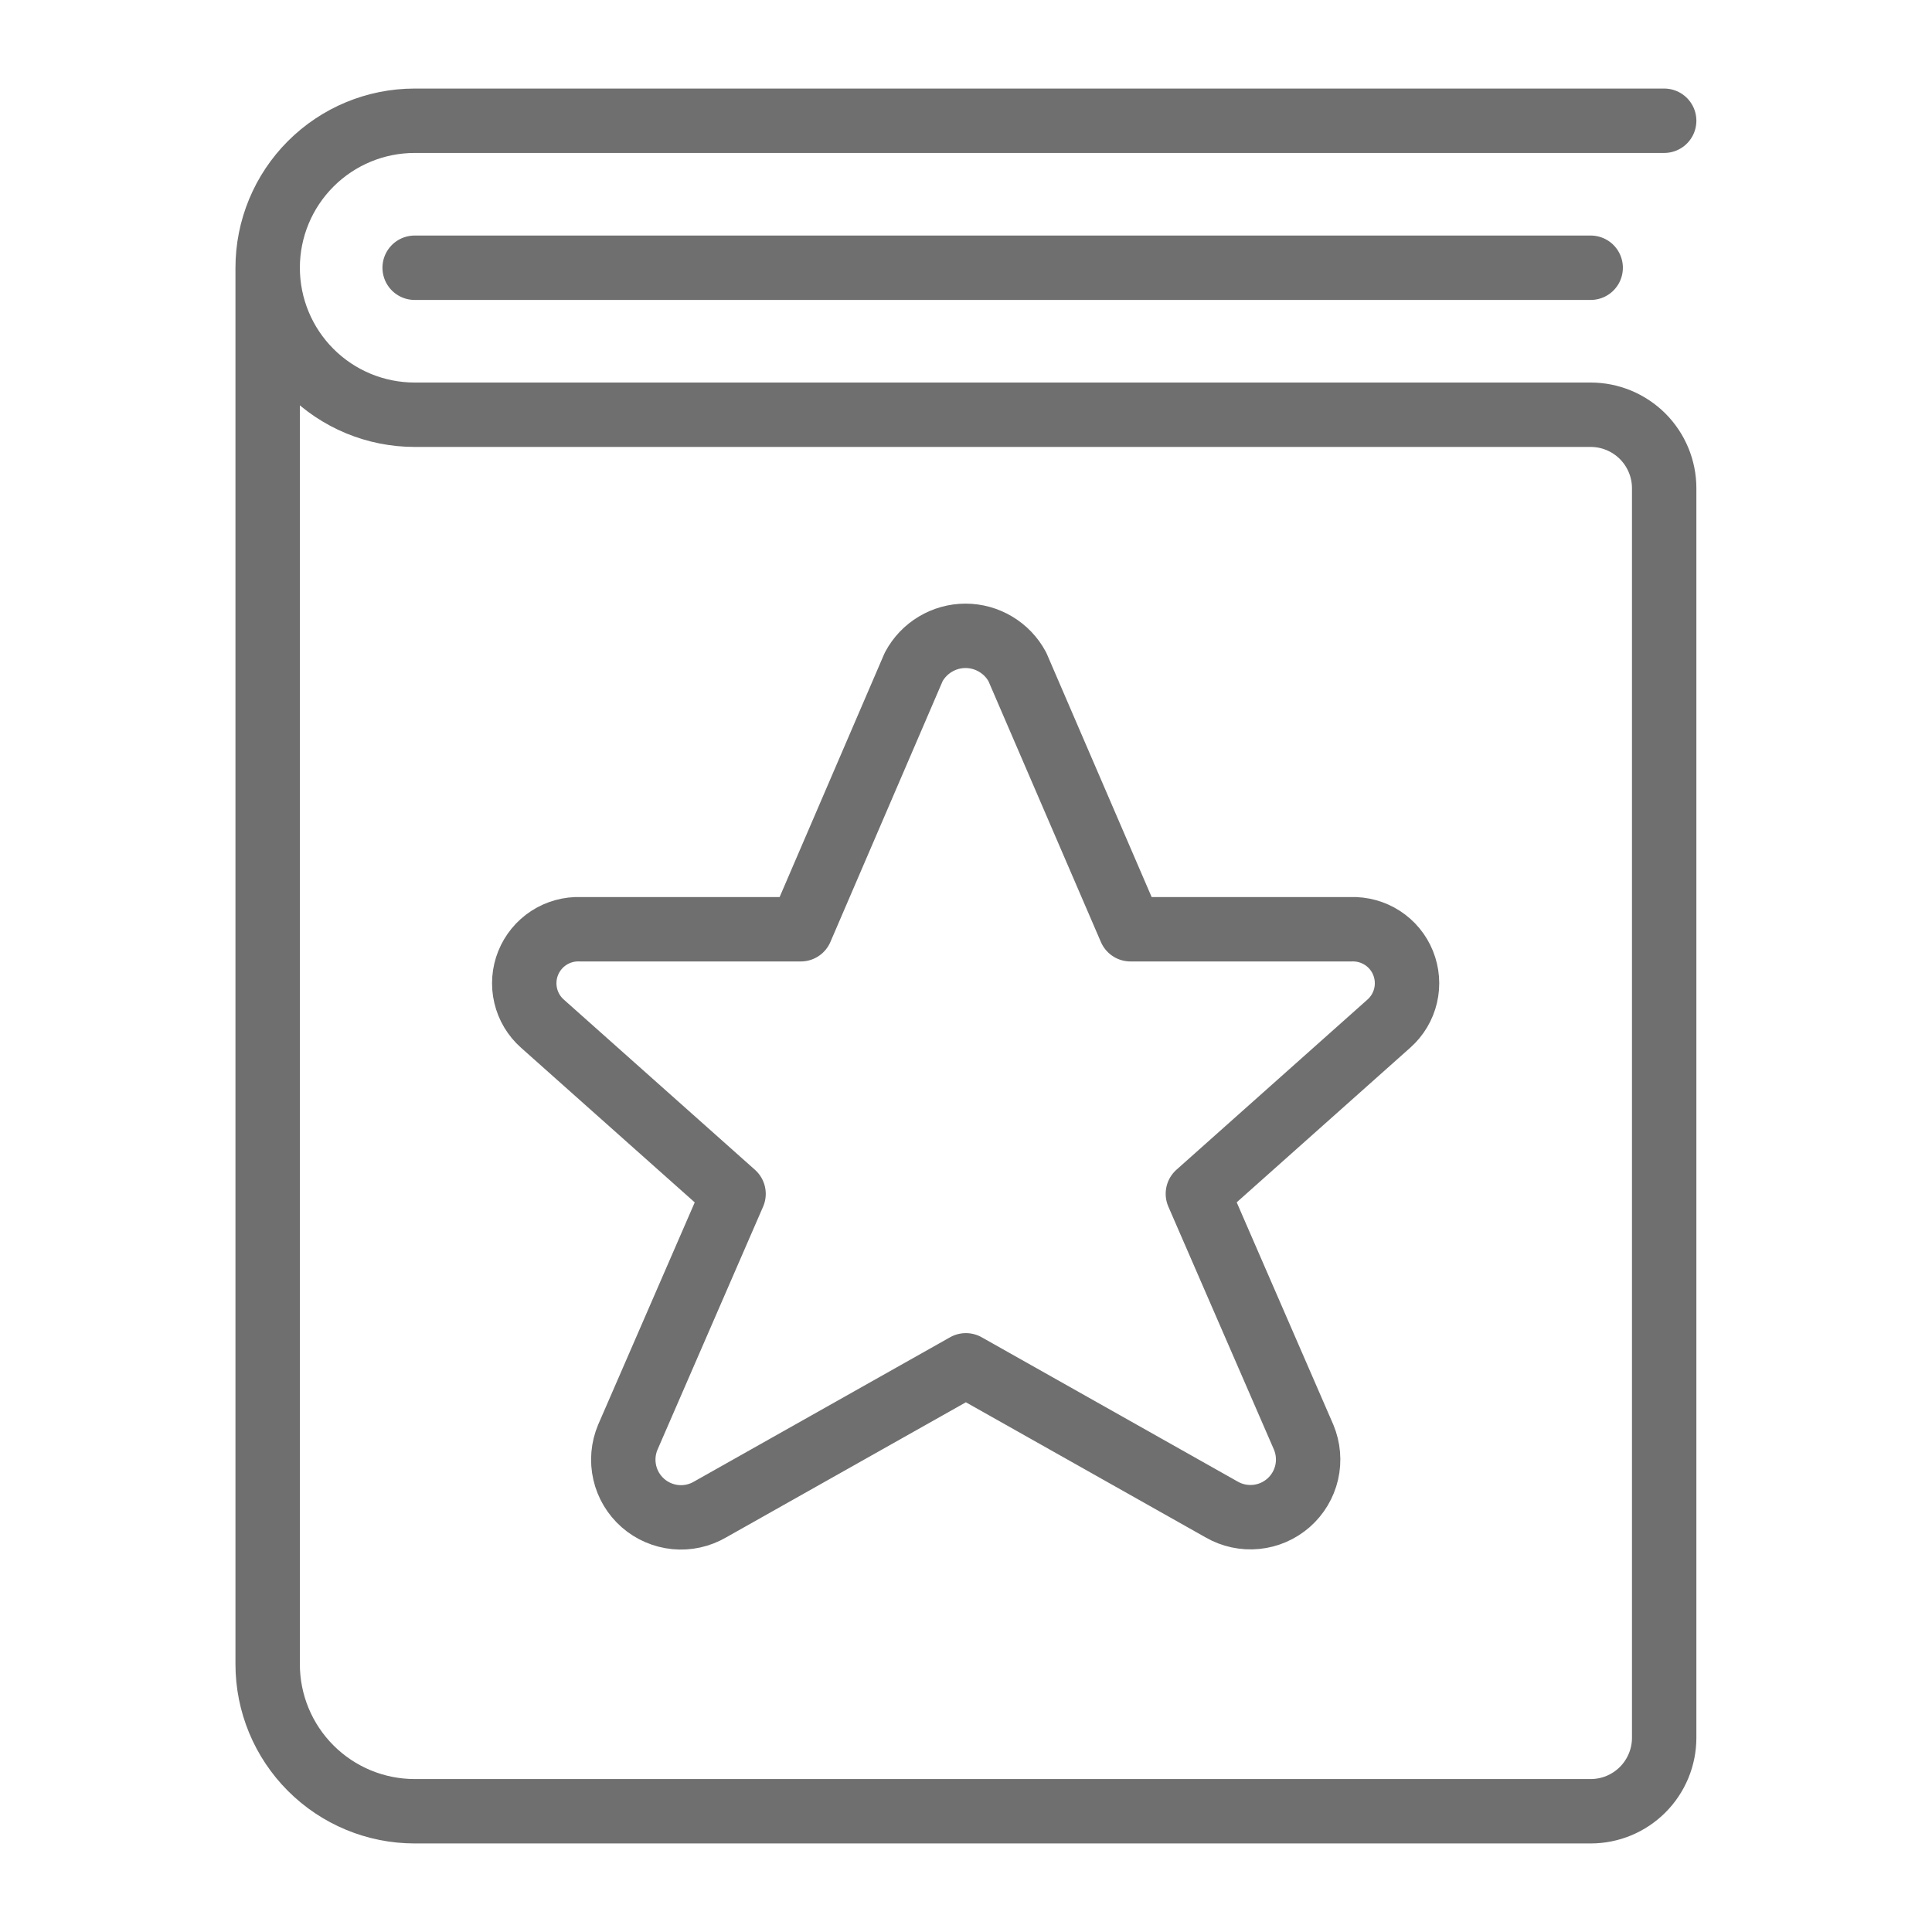
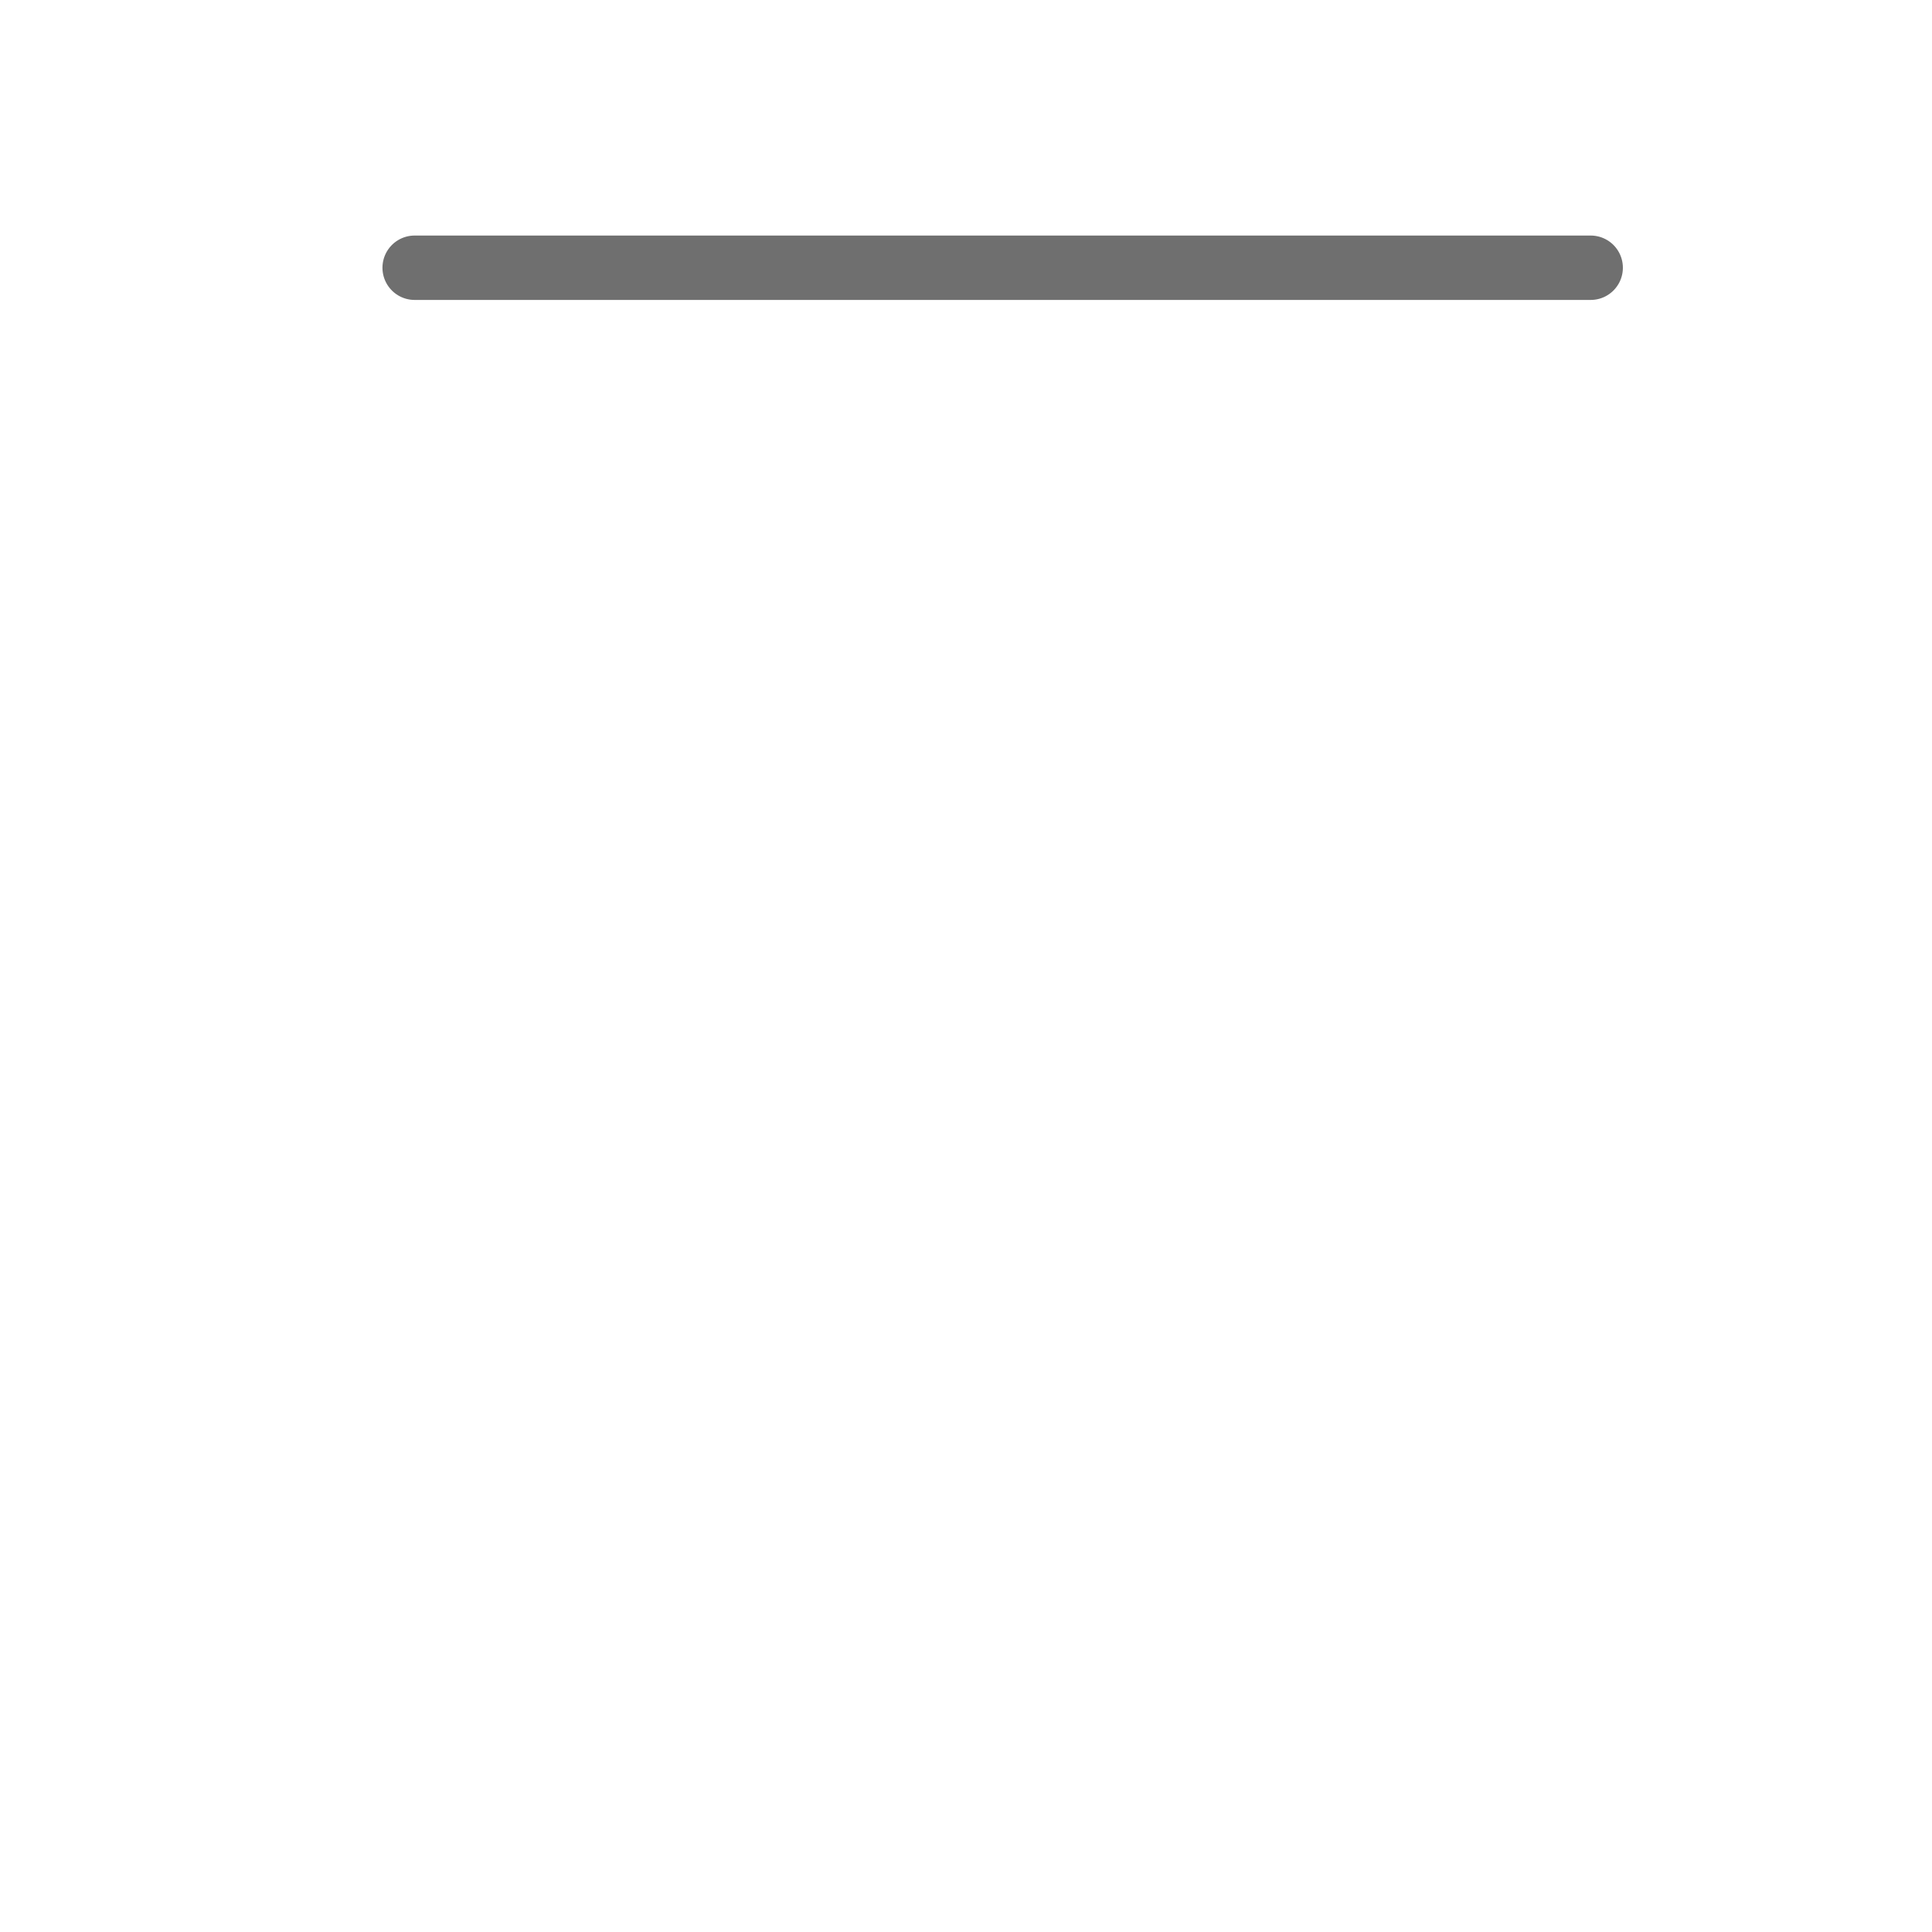
<svg xmlns="http://www.w3.org/2000/svg" width="48" height="48" viewBox="0 0 48 48" fill="none">
-   <path d="M41.346 3H10.302C9.333 3 8.405 3.385 7.72 4.07C7.035 4.755 6.65 5.684 6.65 6.652M6.65 6.652C6.65 7.621 7.035 8.55 7.72 9.235C8.405 9.92 9.333 10.304 10.302 10.304H39.52C40.004 10.304 40.468 10.497 40.811 10.839C41.153 11.182 41.346 11.646 41.346 12.13V43.174C41.346 43.658 41.153 44.123 40.811 44.465C40.468 44.808 40.004 45 39.52 45H10.302C9.333 45 8.405 44.615 7.72 43.93C7.035 43.245 6.65 42.316 6.65 41.348V6.652Z" stroke="#6F6F6F" stroke-width="1.6" stroke-linecap="round" stroke-linejoin="round" />
  <path d="M10.302 6.652H39.52" stroke="#6F6F6F" stroke-width="1.6" stroke-linecap="round" stroke-linejoin="round" />
-   <path d="M25.276 16.568L28.086 23.087H33.564C33.84 23.077 34.113 23.152 34.345 23.302C34.577 23.452 34.757 23.67 34.86 23.927C34.963 24.183 34.985 24.465 34.922 24.734C34.859 25.003 34.715 25.246 34.508 25.43L29.761 29.659L32.39 35.709C32.505 35.986 32.531 36.292 32.464 36.584C32.396 36.876 32.239 37.139 32.014 37.337C31.788 37.535 31.507 37.658 31.209 37.687C30.91 37.717 30.61 37.652 30.35 37.502L23.997 33.921L17.643 37.502C17.383 37.654 17.082 37.721 16.782 37.692C16.483 37.663 16.2 37.541 15.974 37.343C15.747 37.144 15.589 36.88 15.522 36.587C15.454 36.293 15.481 35.986 15.597 35.709L18.225 29.661L13.477 25.433C13.27 25.25 13.124 25.007 13.061 24.738C12.997 24.468 13.018 24.186 13.121 23.929C13.224 23.672 13.404 23.453 13.636 23.302C13.868 23.152 14.141 23.076 14.418 23.087H19.896L22.701 16.568C22.826 16.335 23.012 16.14 23.238 16.005C23.465 15.869 23.724 15.797 23.988 15.797C24.253 15.797 24.512 15.869 24.738 16.005C24.965 16.14 25.151 16.335 25.276 16.568Z" stroke="#6F6F6F" stroke-width="1.6" stroke-linecap="round" stroke-linejoin="round" />
</svg>